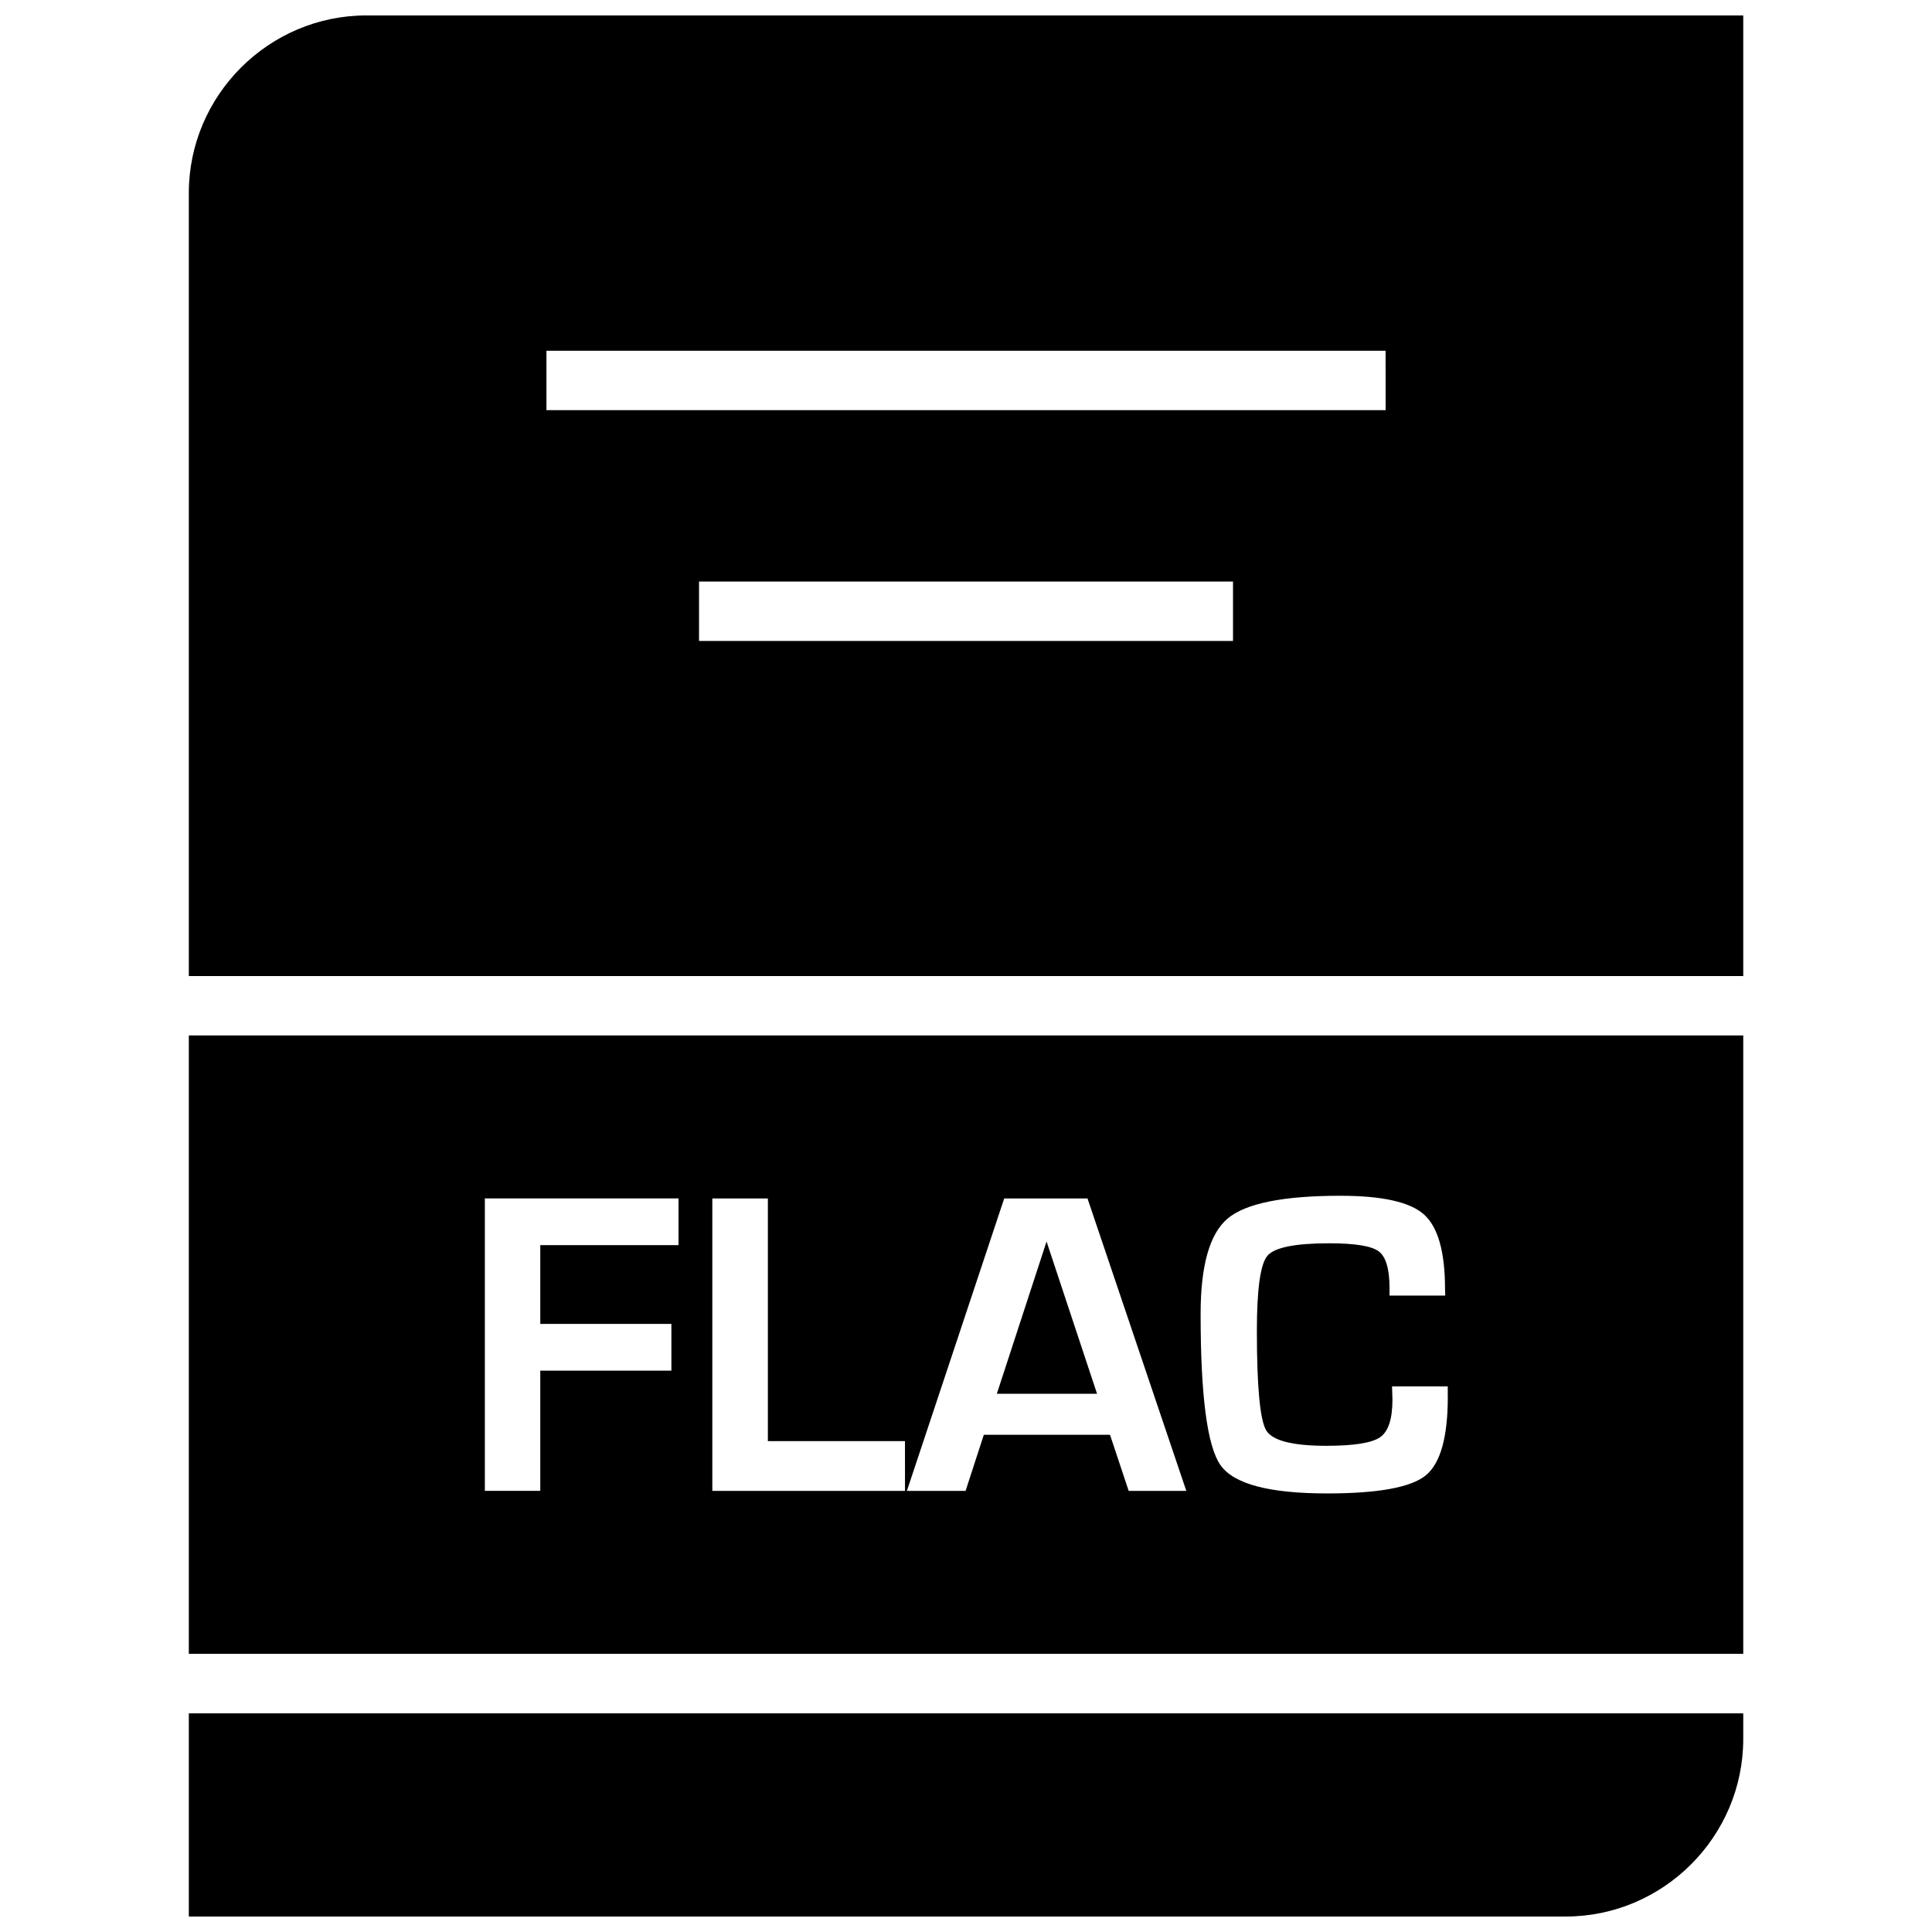
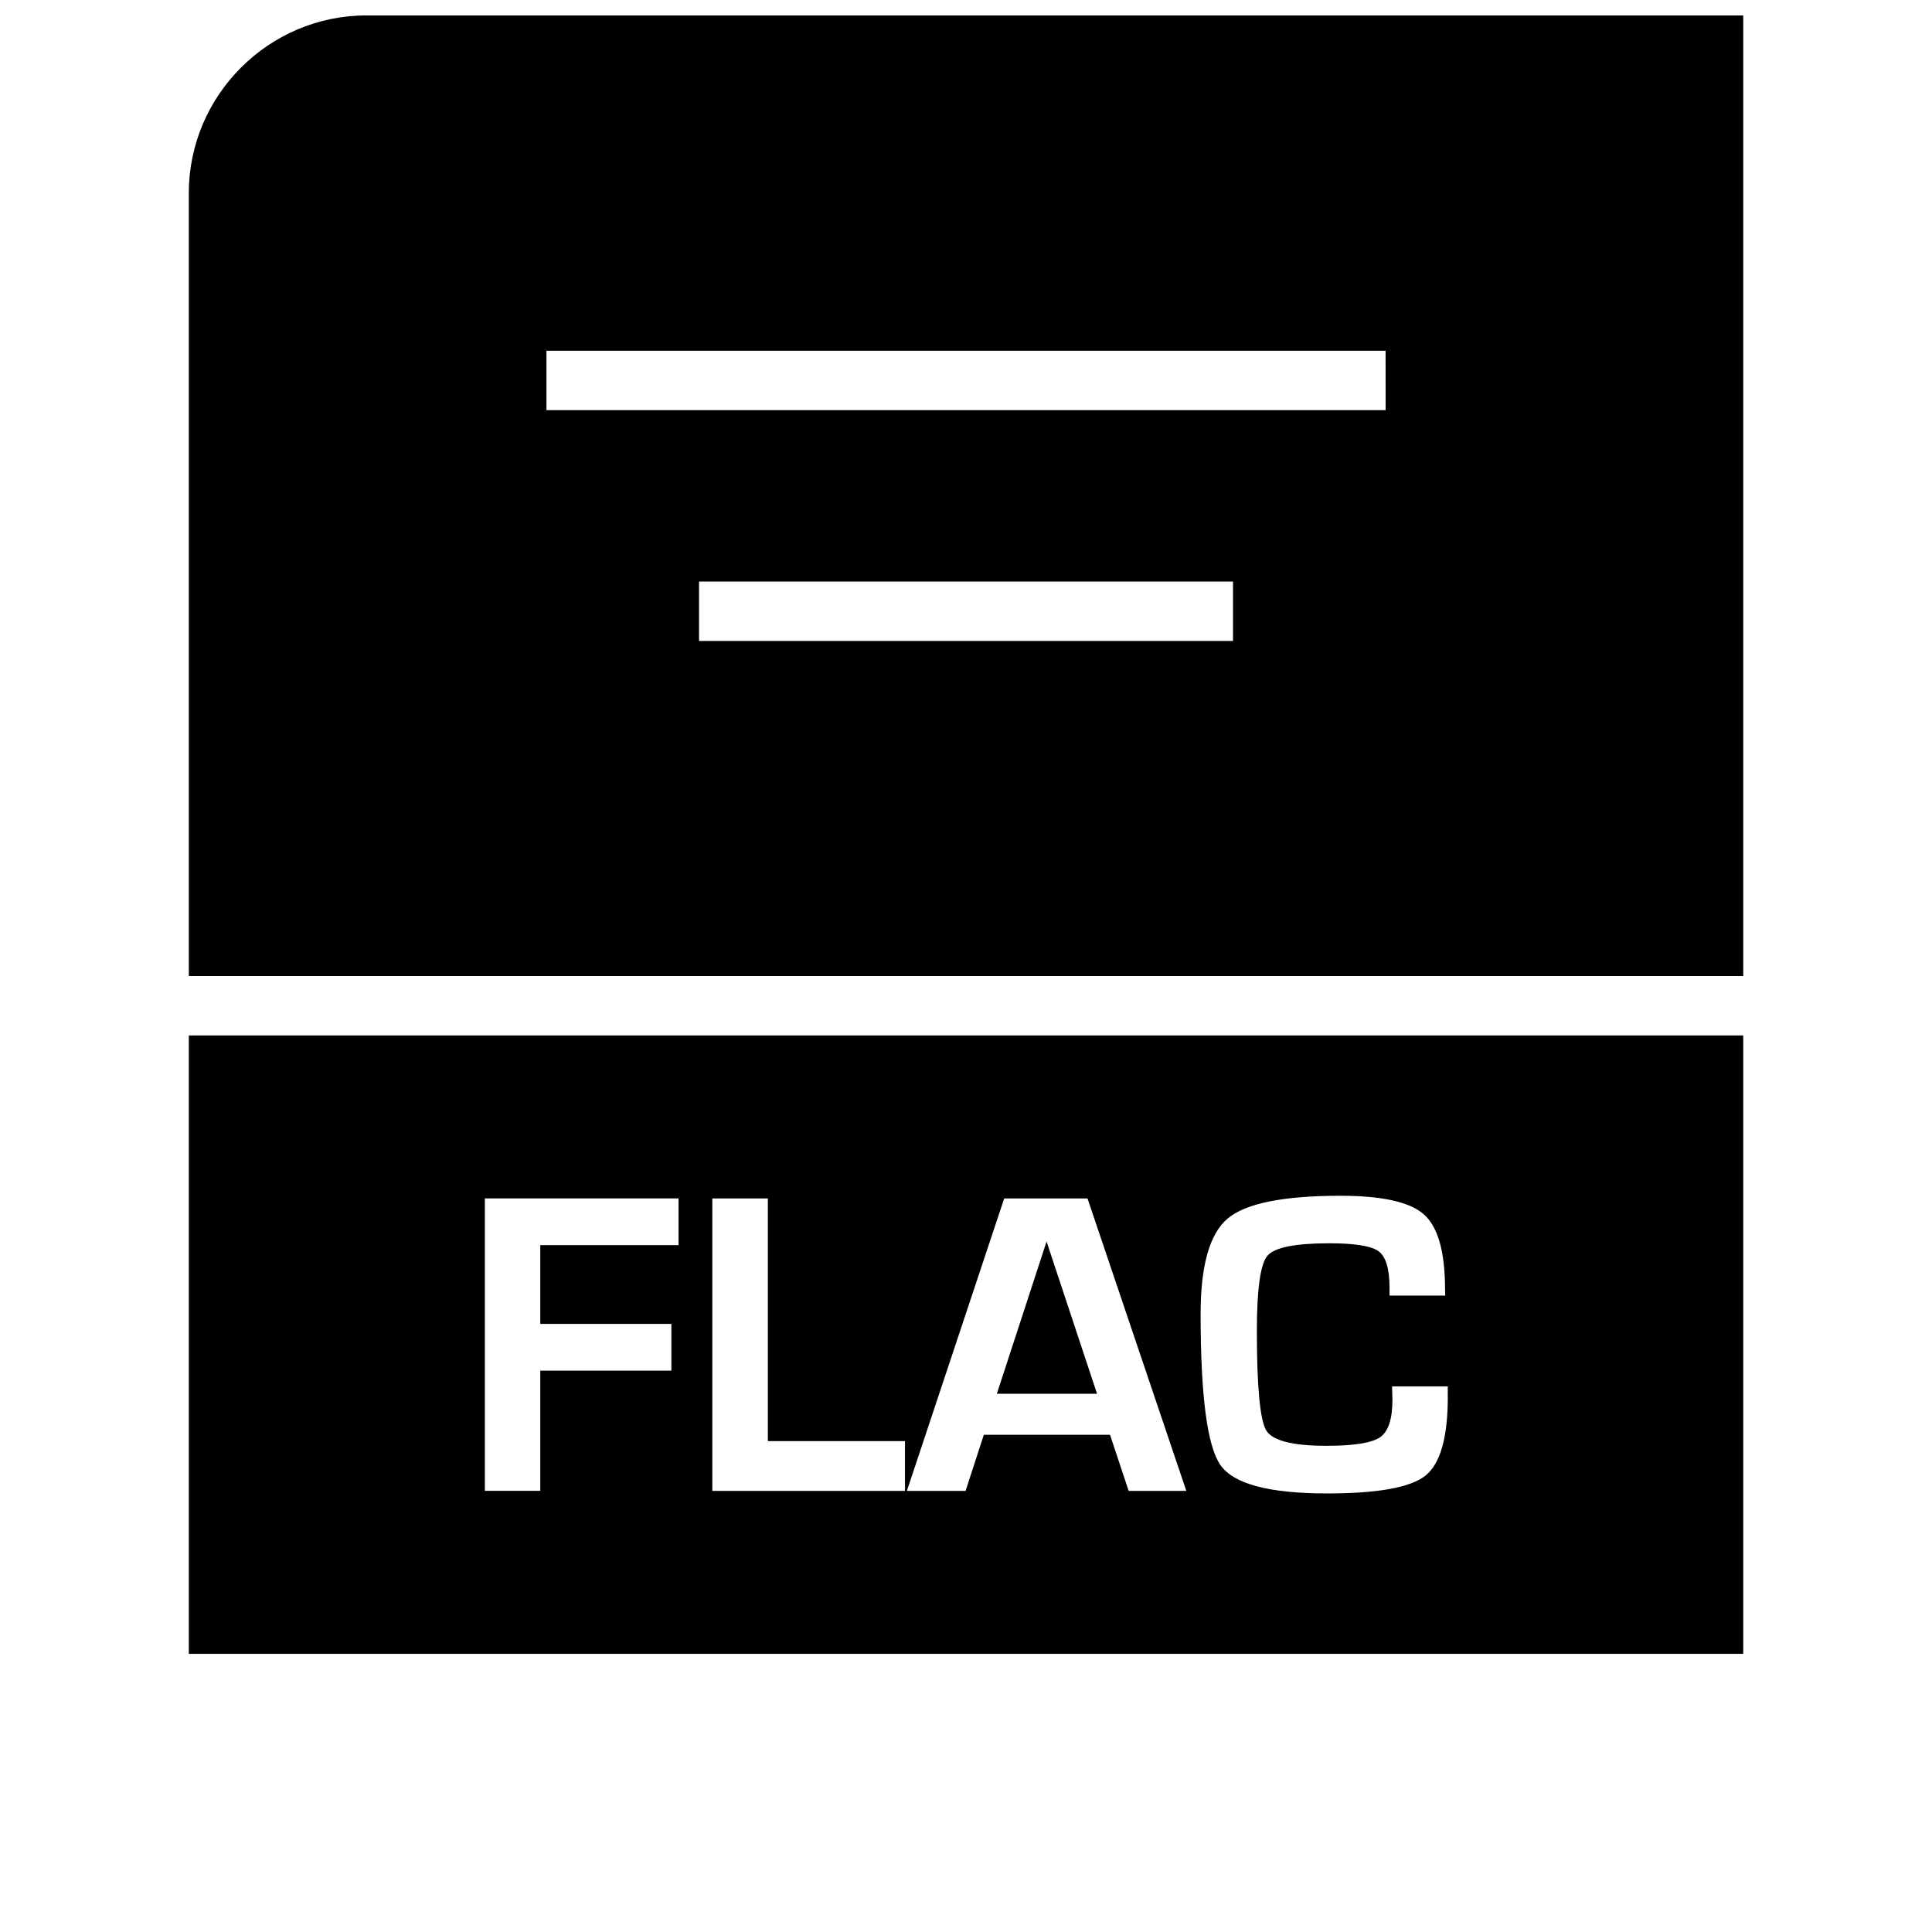
<svg xmlns="http://www.w3.org/2000/svg" width="800px" height="800px" version="1.1" viewBox="144 144 512 512">
  <defs>
    <clipPath id="b">
      <path d="m194 598h412v53.902h-412z" />
    </clipPath>
    <clipPath id="a">
      <path d="m194 148.09h412v254.91h-412z" />
    </clipPath>
  </defs>
  <g clip-path="url(#b)">
-     <path d="m605.98 604.84v-6.785h-411.94v53.844h364.88c25.867 0 47.059-21.176 47.059-47.059z" />
-   </g>
+     </g>
  <g clip-path="url(#a)">
    <path d="m605.98 148.09h-364.88c-25.883 0-47.059 21.176-47.059 47.059v207.51h411.94zm-135.22 165.77h-141.51v-15.742h141.51zm40.445-61.168h-222.39v-15.742h222.38z" />
  </g>
-   <path d="m408.17 513.37h26.562l-13.383-40.352z" />
+   <path d="m408.17 513.37h26.562l-13.383-40.352" />
  <path d="m605.98 418.4h-411.94v163.89h411.94zm-282.18 55.578h-36.621v20.875h34.746v12.375h-34.746v31.852h-14.688v-77.492h51.324v12.391zm60.016 65.117h-51.043v-77.492h14.719v64.312h36.336l0.004 13.18zm59.293 0-4.945-14.863h-33.441l-4.832 14.863h-15.555l25.789-77.492h22.074l26.184 77.492zm84.578-24.984c0 10.801-1.969 17.758-5.902 20.926-3.938 3.164-12.641 4.738-26.121 4.738-15.289 0-24.688-2.488-28.215-7.496-3.527-5.008-5.273-18.359-5.273-40.086 0-12.785 2.379-21.207 7.148-25.254 4.769-4.031 14.754-6.047 29.914-6.047 11.051 0 18.438 1.652 22.137 4.961 3.699 3.32 5.574 9.887 5.574 19.742l0.062 1.746h-14.77v-1.984c0-5.07-0.961-8.312-2.883-9.746-1.906-1.418-6.266-2.125-13.082-2.125-9.117 0-14.609 1.117-16.438 3.352-1.828 2.234-2.754 8.848-2.754 19.867 0 14.832 0.836 23.617 2.473 26.355 1.637 2.723 6.957 4.094 15.98 4.094 7.305 0 12.043-0.77 14.219-2.281 2.188-1.527 3.258-4.848 3.258-9.996l-0.109-3.465h14.77l-0.004 2.699z" />
</svg>